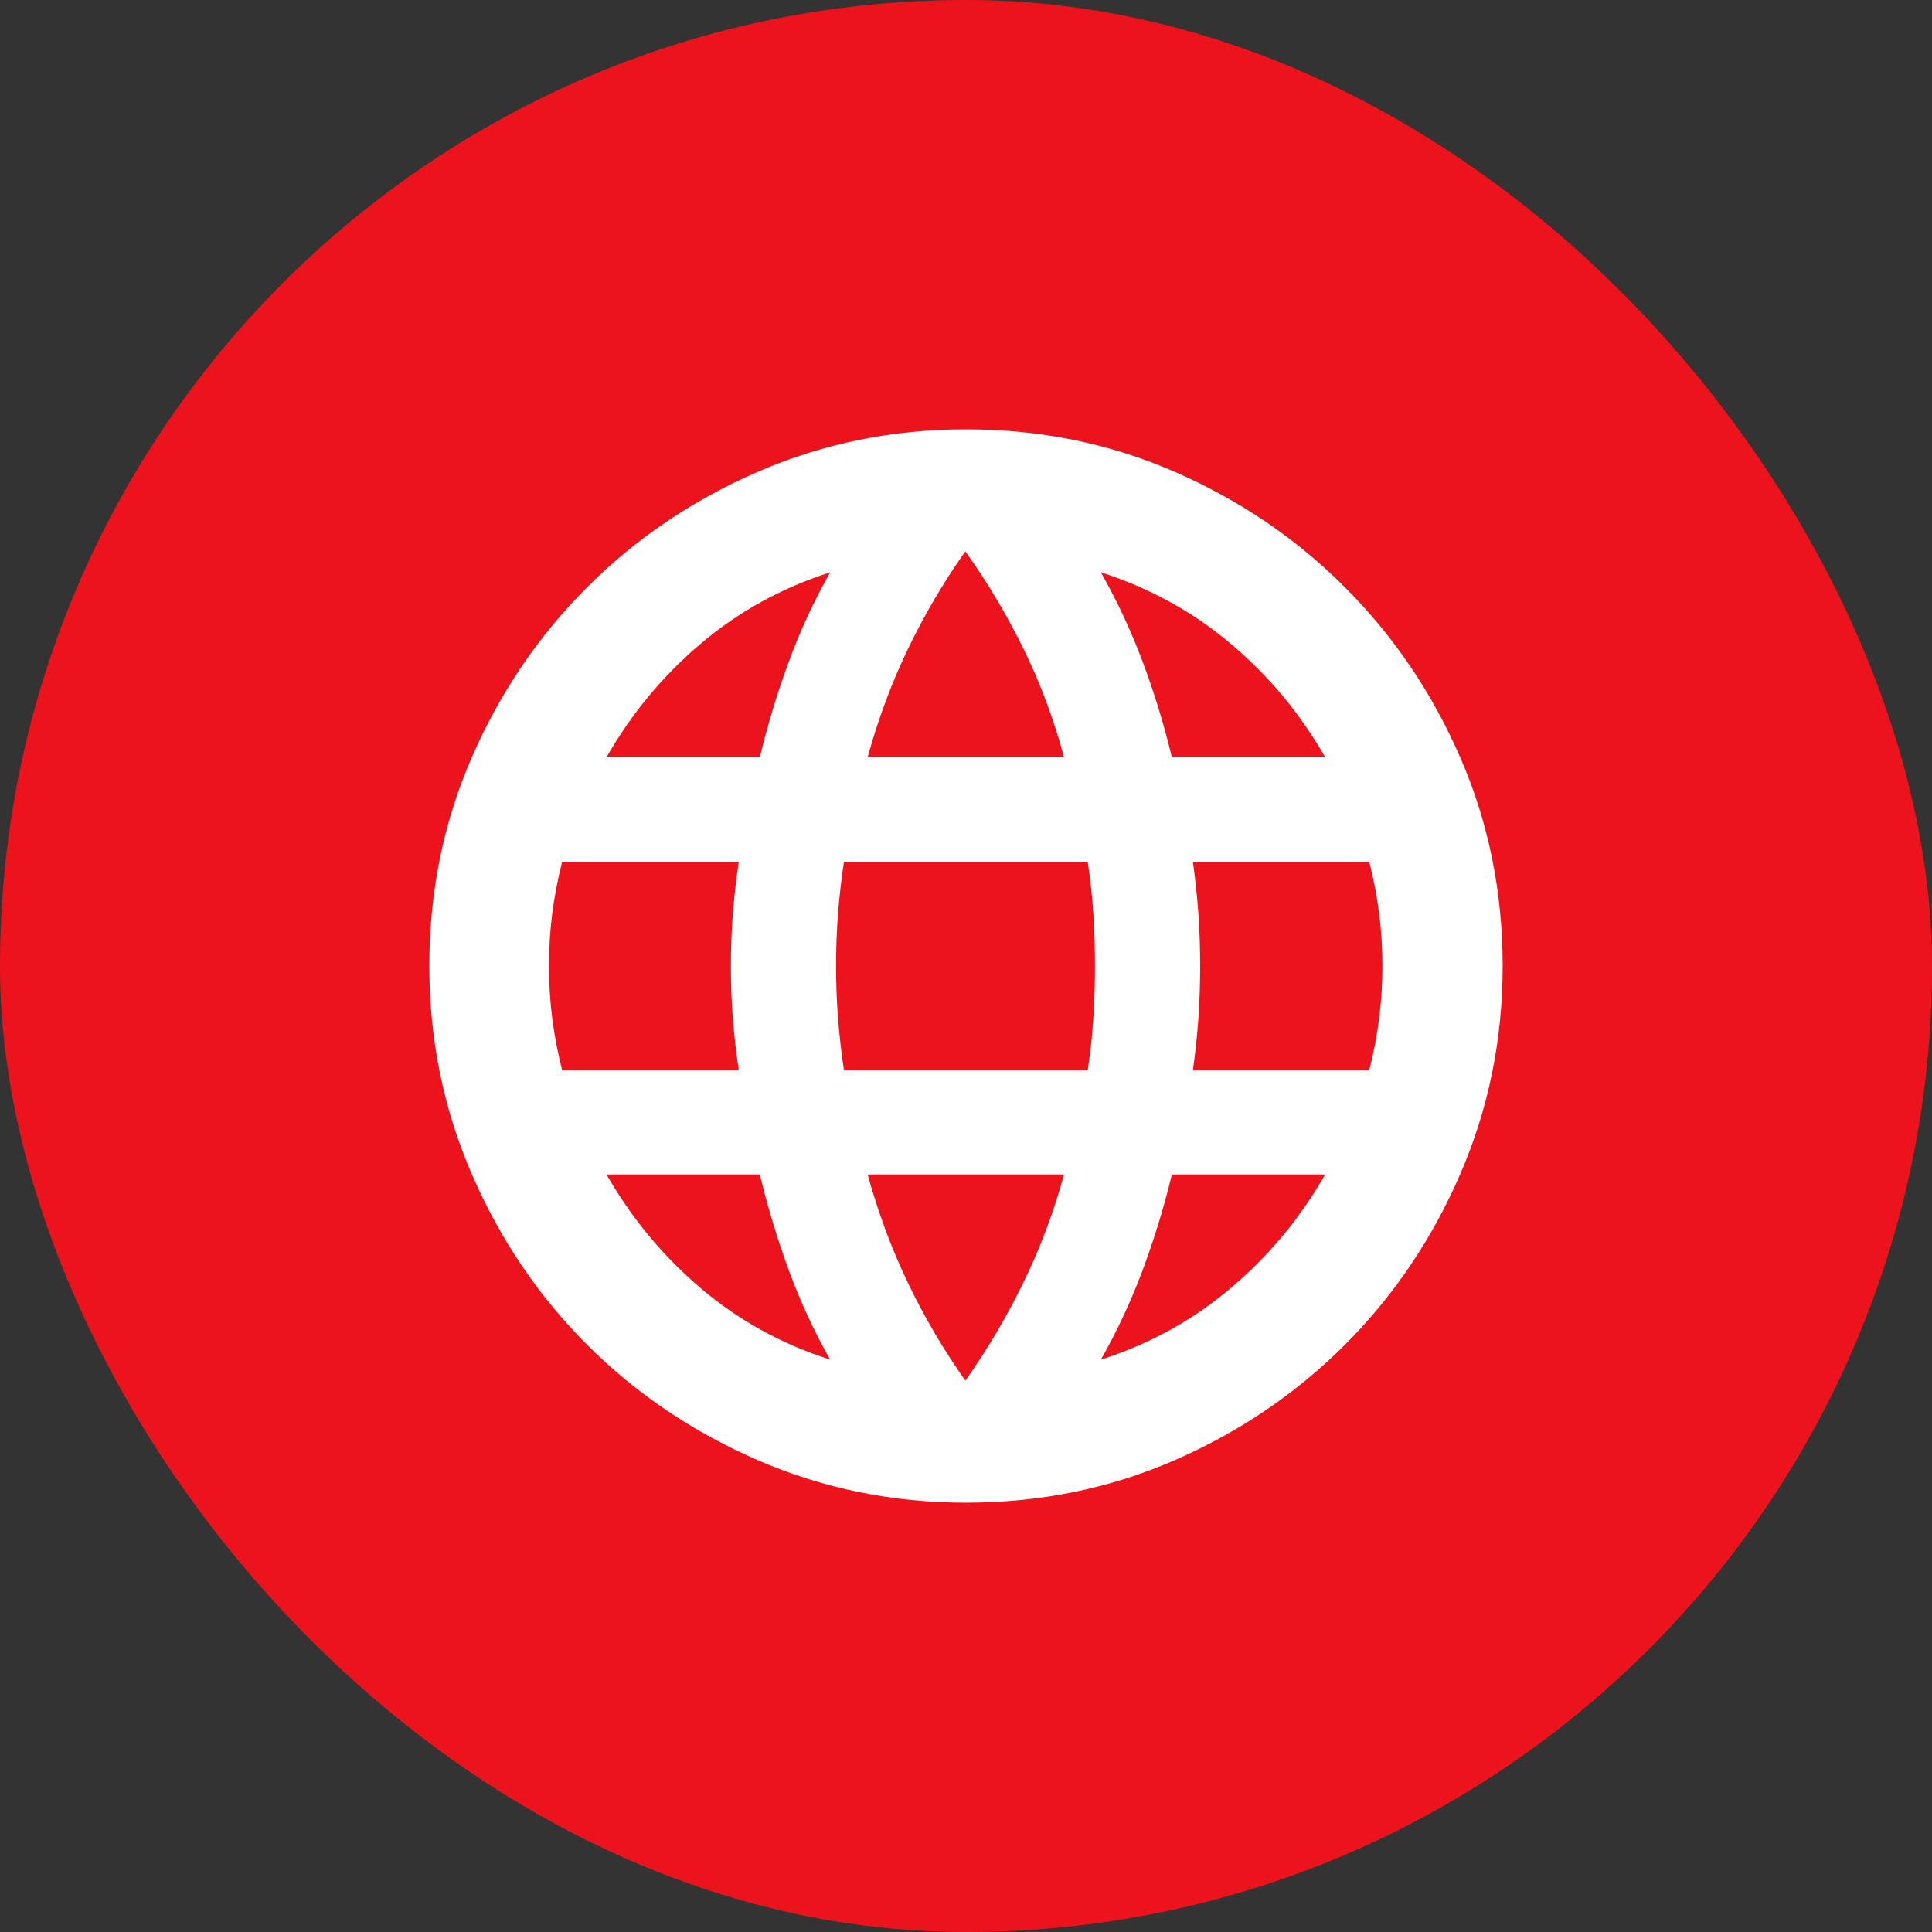
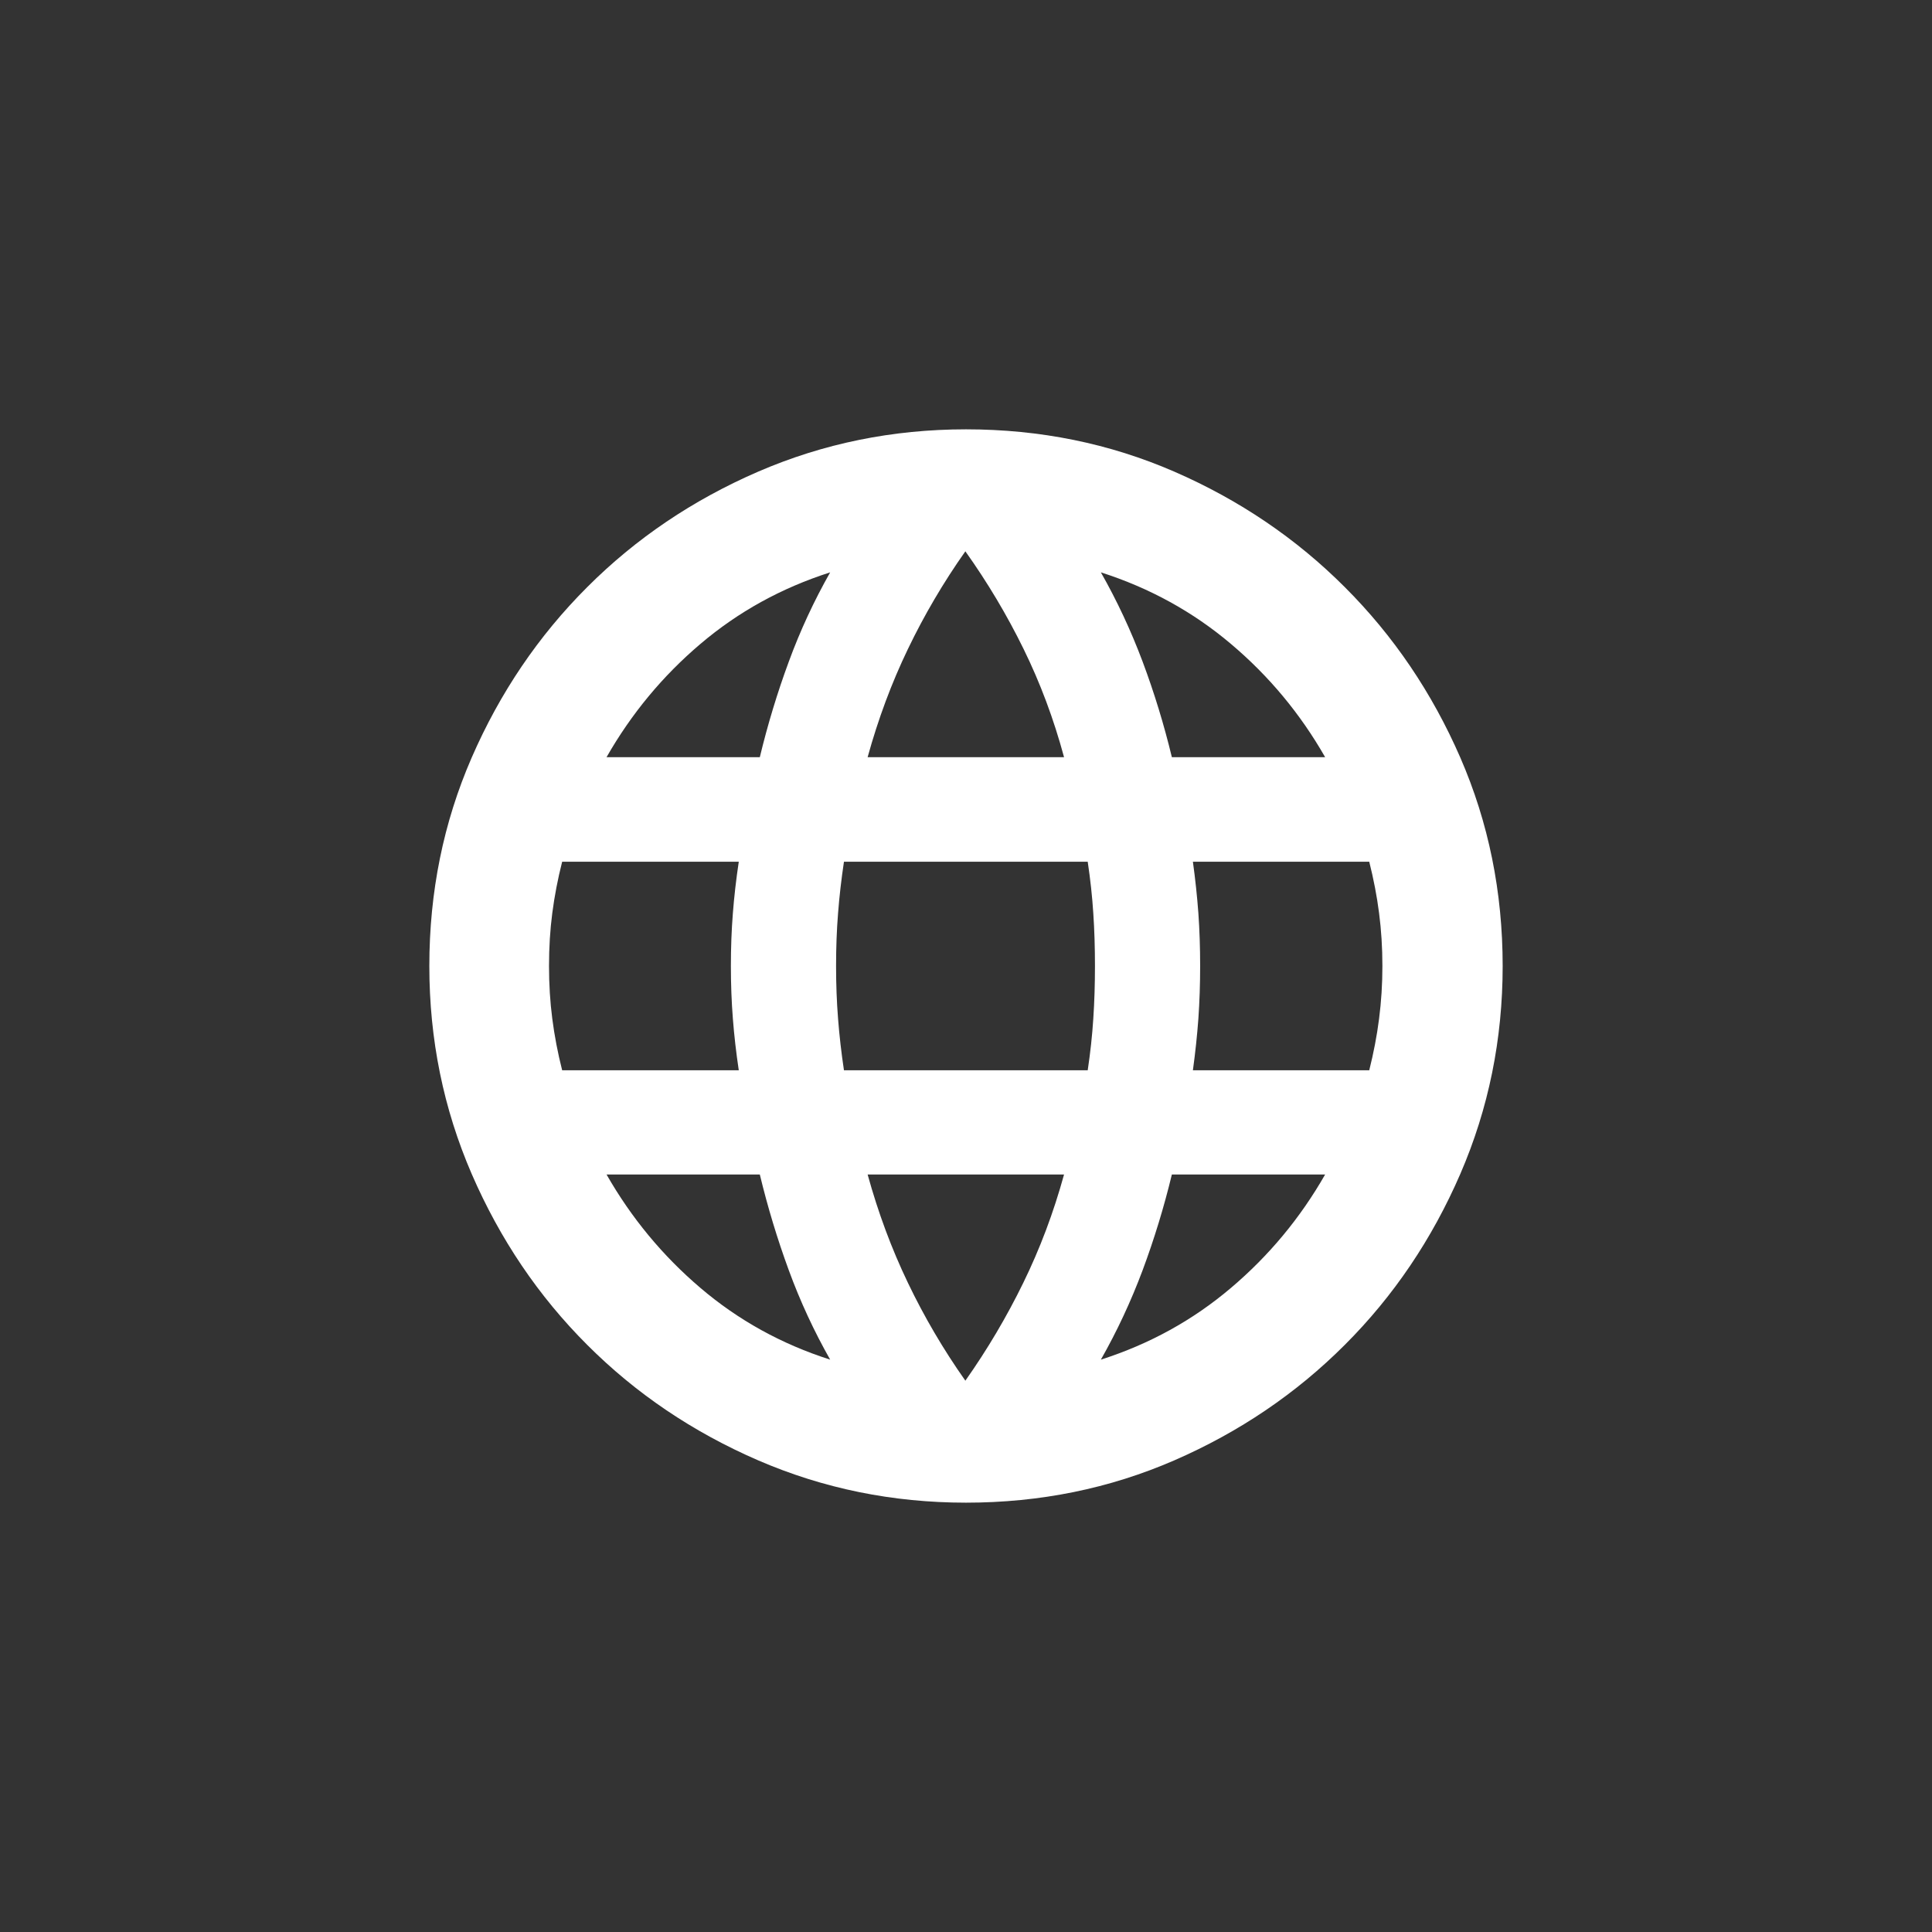
<svg xmlns="http://www.w3.org/2000/svg" width="36" height="36" viewBox="0 0 36 36" fill="none">
  <rect x="0" y="0" width="36" height="36" fill="#333333" stroke="none" />
-   <rect width="36" height="36" rx="18" fill="#ED131C" />
-   <path d="M18 28C16.633 28 15.342 27.737 14.126 27.211C12.91 26.684 11.848 25.967 10.941 25.059C10.033 24.152 9.316 23.09 8.789 21.874C8.263 20.658 8 19.367 8 18C8 16.621 8.263 15.326 8.789 14.117C9.316 12.907 10.033 11.848 10.941 10.941C11.848 10.033 12.91 9.316 14.126 8.789C15.342 8.263 16.633 8 18 8C19.379 8 20.674 8.263 21.883 8.789C23.093 9.316 24.152 10.033 25.059 10.941C25.967 11.848 26.684 12.907 27.211 14.117C27.737 15.326 28 16.621 28 18C28 19.367 27.737 20.658 27.211 21.874C26.684 23.09 25.967 24.152 25.059 25.059C24.152 25.967 23.093 26.684 21.883 27.211C20.674 27.737 19.379 28 18 28ZM17.988 25.727C18.397 25.147 18.757 24.539 19.067 23.904C19.378 23.269 19.631 22.596 19.827 21.885H16.167C16.363 22.596 16.613 23.269 16.918 23.904C17.222 24.539 17.579 25.147 17.988 25.727ZM15.469 25.335C15.168 24.804 14.91 24.248 14.698 23.669C14.485 23.089 14.305 22.494 14.158 21.885H11.302C11.764 22.694 12.347 23.399 13.052 23.999C13.757 24.6 14.562 25.045 15.469 25.335ZM20.513 25.335C21.42 25.045 22.228 24.6 22.936 23.999C23.645 23.399 24.23 22.694 24.692 21.885H21.836C21.689 22.494 21.507 23.089 21.291 23.669C21.074 24.248 20.815 24.804 20.513 25.335ZM10.475 19.943H13.766C13.717 19.616 13.68 19.295 13.656 18.981C13.631 18.666 13.619 18.339 13.619 18C13.619 17.657 13.631 17.329 13.656 17.017C13.68 16.704 13.717 16.384 13.766 16.057H10.475C10.393 16.38 10.332 16.699 10.291 17.014C10.25 17.328 10.23 17.657 10.23 18C10.23 18.339 10.25 18.667 10.291 18.983C10.332 19.3 10.393 19.62 10.475 19.943ZM15.726 19.943H20.268C20.317 19.616 20.352 19.295 20.372 18.981C20.393 18.666 20.403 18.339 20.403 18C20.403 17.657 20.393 17.329 20.372 17.017C20.352 16.704 20.317 16.384 20.268 16.057H15.726C15.677 16.384 15.64 16.704 15.616 17.017C15.591 17.329 15.579 17.657 15.579 18C15.579 18.339 15.591 18.666 15.616 18.981C15.64 19.295 15.677 19.616 15.726 19.943ZM22.228 19.943H25.514C25.595 19.62 25.657 19.3 25.697 18.983C25.738 18.667 25.759 18.339 25.759 18C25.759 17.657 25.738 17.328 25.697 17.014C25.657 16.699 25.595 16.38 25.514 16.057H22.228C22.273 16.384 22.307 16.704 22.33 17.017C22.352 17.329 22.363 17.657 22.363 18C22.363 18.339 22.352 18.666 22.33 18.981C22.307 19.295 22.273 19.616 22.228 19.943ZM21.836 14.109H24.692C24.23 13.3 23.645 12.596 22.936 11.998C22.228 11.399 21.42 10.955 20.513 10.665C20.815 11.196 21.074 11.751 21.291 12.329C21.507 12.906 21.689 13.5 21.836 14.109ZM16.167 14.109H19.827C19.635 13.398 19.384 12.726 19.073 12.093C18.763 11.46 18.401 10.853 17.988 10.273C17.579 10.853 17.222 11.46 16.918 12.093C16.613 12.726 16.363 13.398 16.167 14.109ZM11.302 14.109H14.158C14.305 13.5 14.485 12.906 14.698 12.329C14.91 11.751 15.168 11.196 15.469 10.665C14.562 10.955 13.757 11.399 13.052 11.998C12.347 12.596 11.764 13.3 11.302 14.109Z" fill="white" />
+   <path d="M18 28C16.633 28 15.342 27.737 14.126 27.211C12.91 26.684 11.848 25.967 10.941 25.059C10.033 24.152 9.316 23.09 8.789 21.874C8.263 20.658 8 19.367 8 18C8 16.621 8.263 15.326 8.789 14.117C9.316 12.907 10.033 11.848 10.941 10.941C11.848 10.033 12.91 9.316 14.126 8.789C15.342 8.263 16.633 8 18 8C19.379 8 20.674 8.263 21.883 8.789C23.093 9.316 24.152 10.033 25.059 10.941C25.967 11.848 26.684 12.907 27.211 14.117C27.737 15.326 28 16.621 28 18C28 19.367 27.737 20.658 27.211 21.874C26.684 23.09 25.967 24.152 25.059 25.059C24.152 25.967 23.093 26.684 21.883 27.211C20.674 27.737 19.379 28 18 28ZM17.988 25.727C18.397 25.147 18.757 24.539 19.067 23.904C19.378 23.269 19.631 22.596 19.827 21.885H16.167C16.363 22.596 16.613 23.269 16.918 23.904C17.222 24.539 17.579 25.147 17.988 25.727ZM15.469 25.335C15.168 24.804 14.91 24.248 14.698 23.669C14.485 23.089 14.305 22.494 14.158 21.885H11.302C11.764 22.694 12.347 23.399 13.052 23.999C13.757 24.6 14.562 25.045 15.469 25.335ZM20.513 25.335C21.42 25.045 22.228 24.6 22.936 23.999C23.645 23.399 24.23 22.694 24.692 21.885H21.836C21.689 22.494 21.507 23.089 21.291 23.669C21.074 24.248 20.815 24.804 20.513 25.335ZM10.475 19.943H13.766C13.717 19.616 13.68 19.295 13.656 18.981C13.631 18.666 13.619 18.339 13.619 18C13.619 17.657 13.631 17.329 13.656 17.017C13.68 16.704 13.717 16.384 13.766 16.057H10.475C10.393 16.38 10.332 16.699 10.291 17.014C10.25 17.328 10.23 17.657 10.23 18C10.23 18.339 10.25 18.667 10.291 18.983C10.332 19.3 10.393 19.62 10.475 19.943ZM15.726 19.943H20.268C20.317 19.616 20.352 19.295 20.372 18.981C20.393 18.666 20.403 18.339 20.403 18C20.403 17.657 20.393 17.329 20.372 17.017C20.352 16.704 20.317 16.384 20.268 16.057H15.726C15.677 16.384 15.64 16.704 15.616 17.017C15.591 17.329 15.579 17.657 15.579 18C15.579 18.339 15.591 18.666 15.616 18.981C15.64 19.295 15.677 19.616 15.726 19.943ZM22.228 19.943H25.514C25.595 19.62 25.657 19.3 25.697 18.983C25.738 18.667 25.759 18.339 25.759 18C25.759 17.657 25.738 17.328 25.697 17.014C25.657 16.699 25.595 16.38 25.514 16.057H22.228C22.273 16.384 22.307 16.704 22.33 17.017C22.352 17.329 22.363 17.657 22.363 18C22.363 18.339 22.352 18.666 22.33 18.981C22.307 19.295 22.273 19.616 22.228 19.943ZM21.836 14.109H24.692C24.23 13.3 23.645 12.596 22.936 11.998C22.228 11.399 21.42 10.955 20.513 10.665C20.815 11.196 21.074 11.751 21.291 12.329C21.507 12.906 21.689 13.5 21.836 14.109ZM16.167 14.109H19.827C19.635 13.398 19.384 12.726 19.073 12.093C18.763 11.46 18.401 10.853 17.988 10.273C17.579 10.853 17.222 11.46 16.918 12.093C16.613 12.726 16.363 13.398 16.167 14.109ZM11.302 14.109H14.158C14.305 13.5 14.485 12.906 14.698 12.329C14.91 11.751 15.168 11.196 15.469 10.665C14.562 10.955 13.757 11.399 13.052 11.998C12.347 12.596 11.764 13.3 11.302 14.109" fill="white" />
</svg>